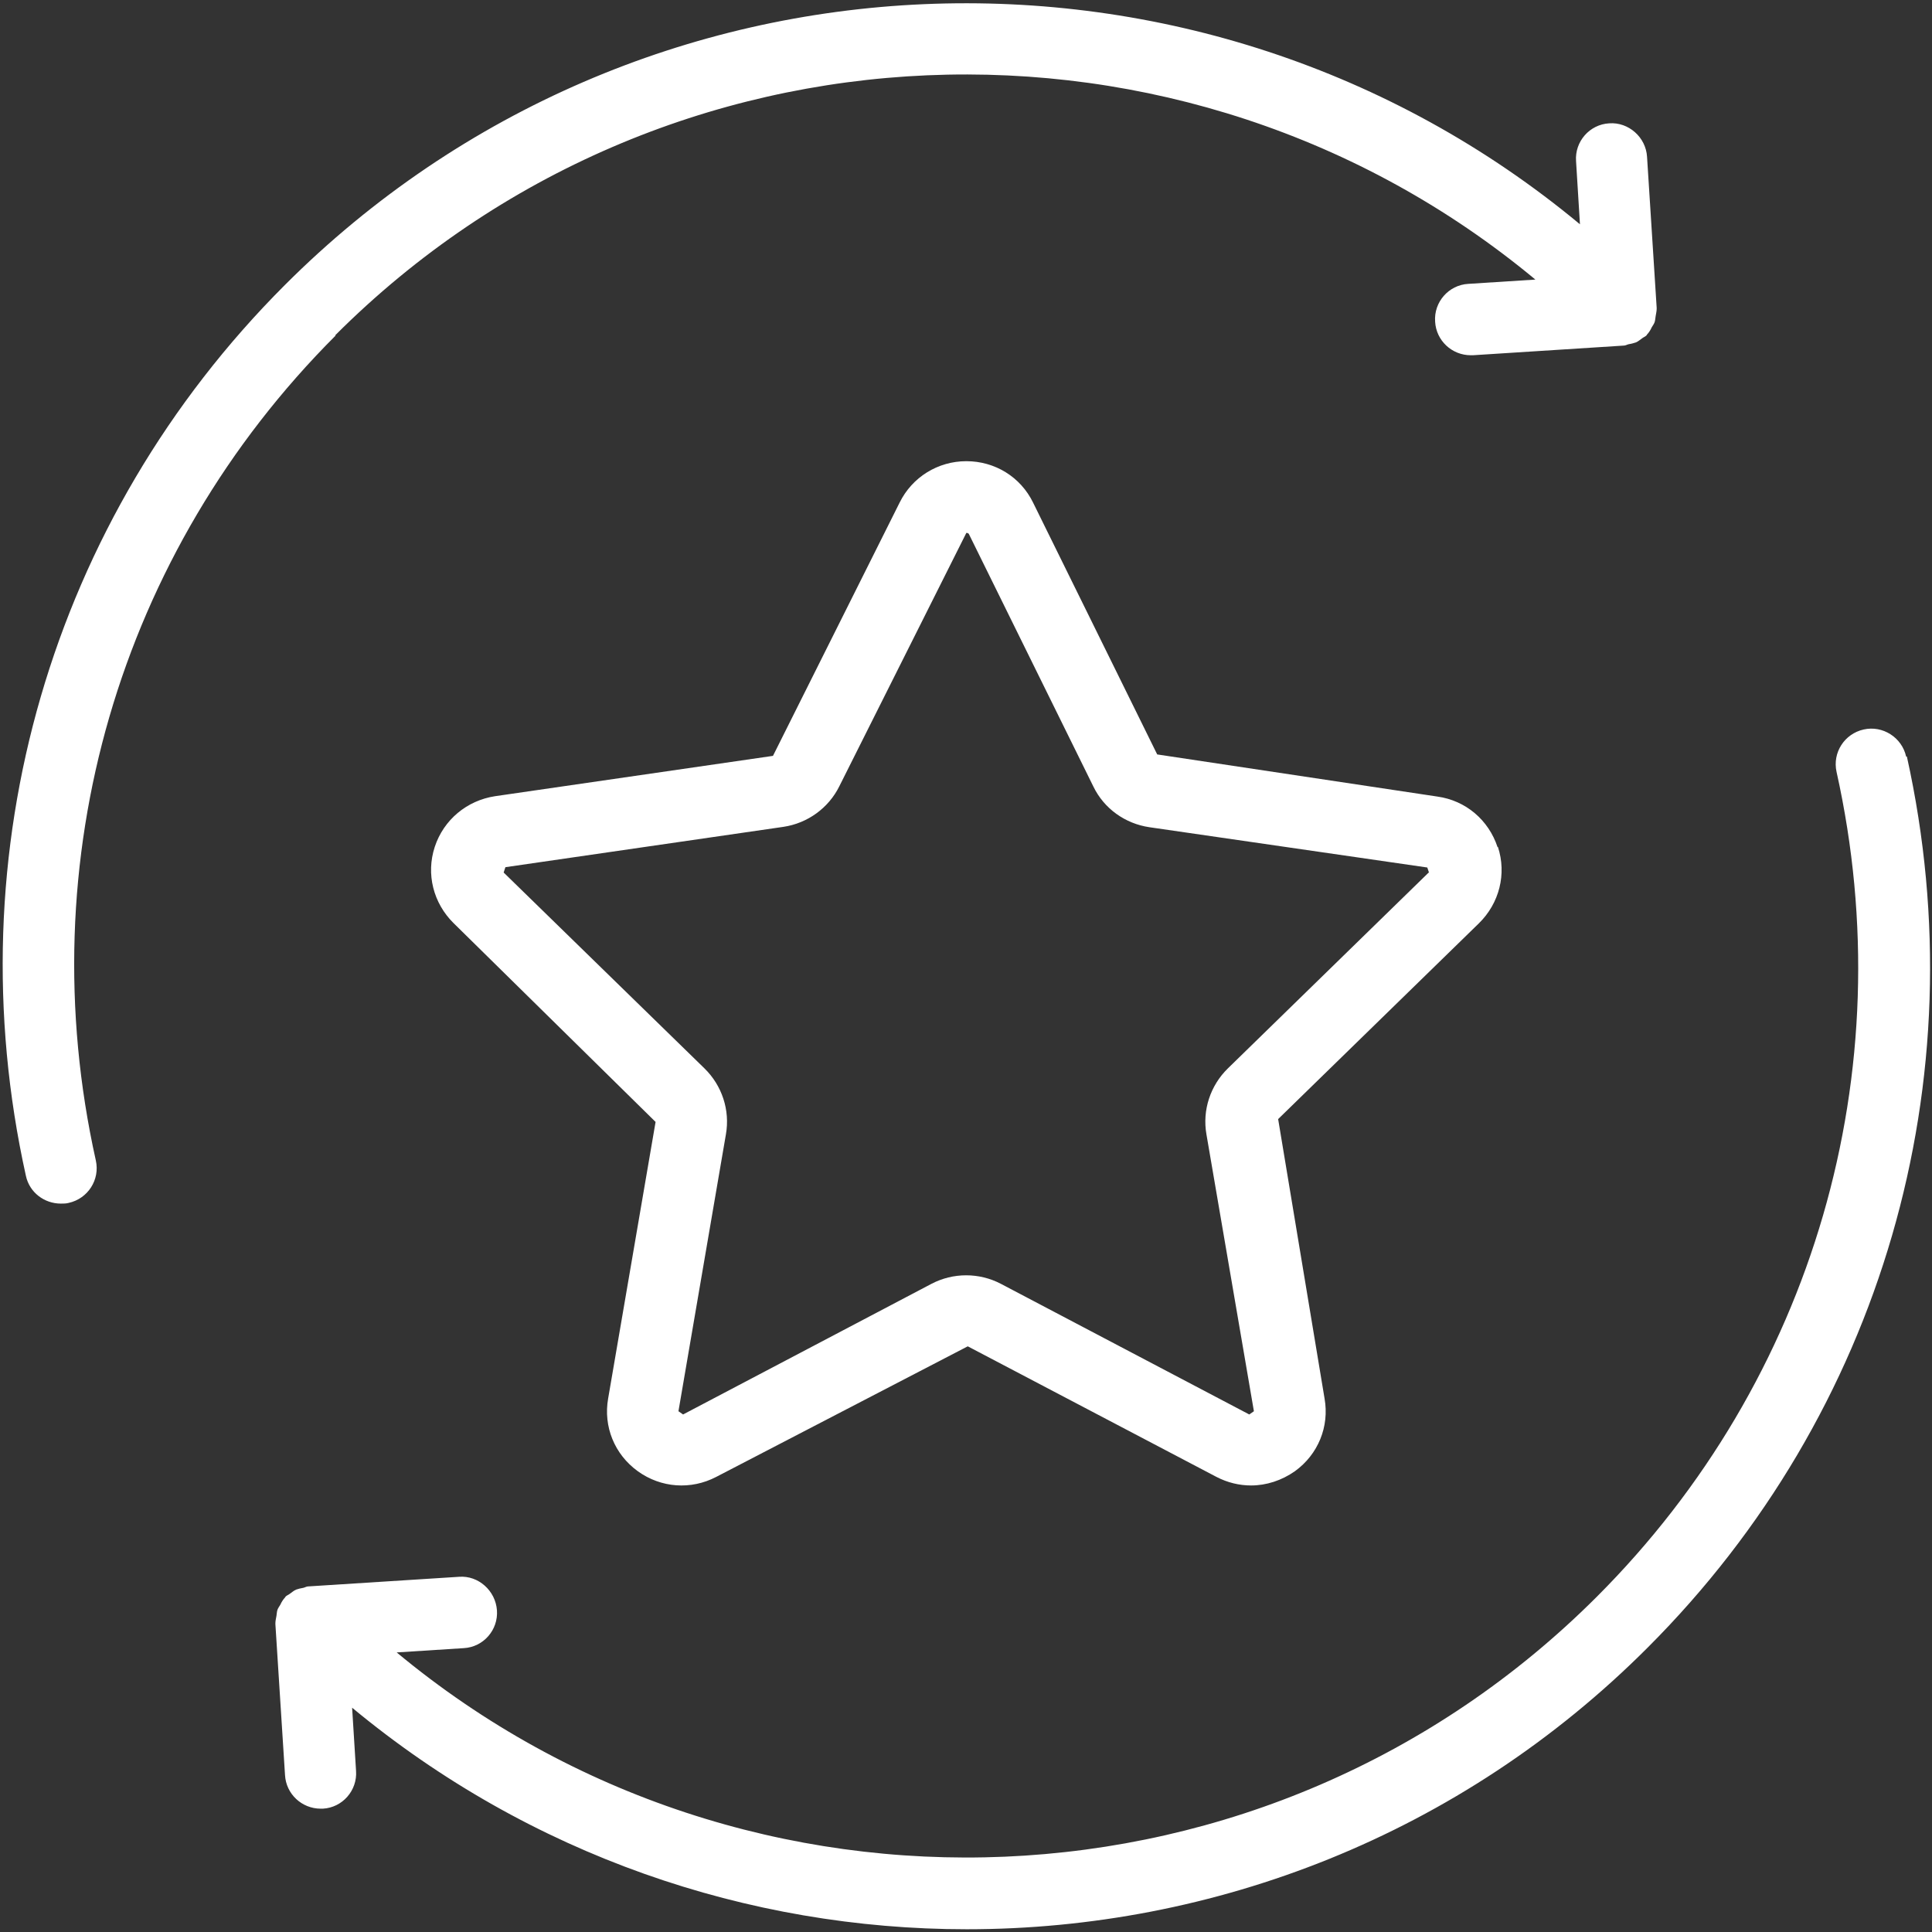
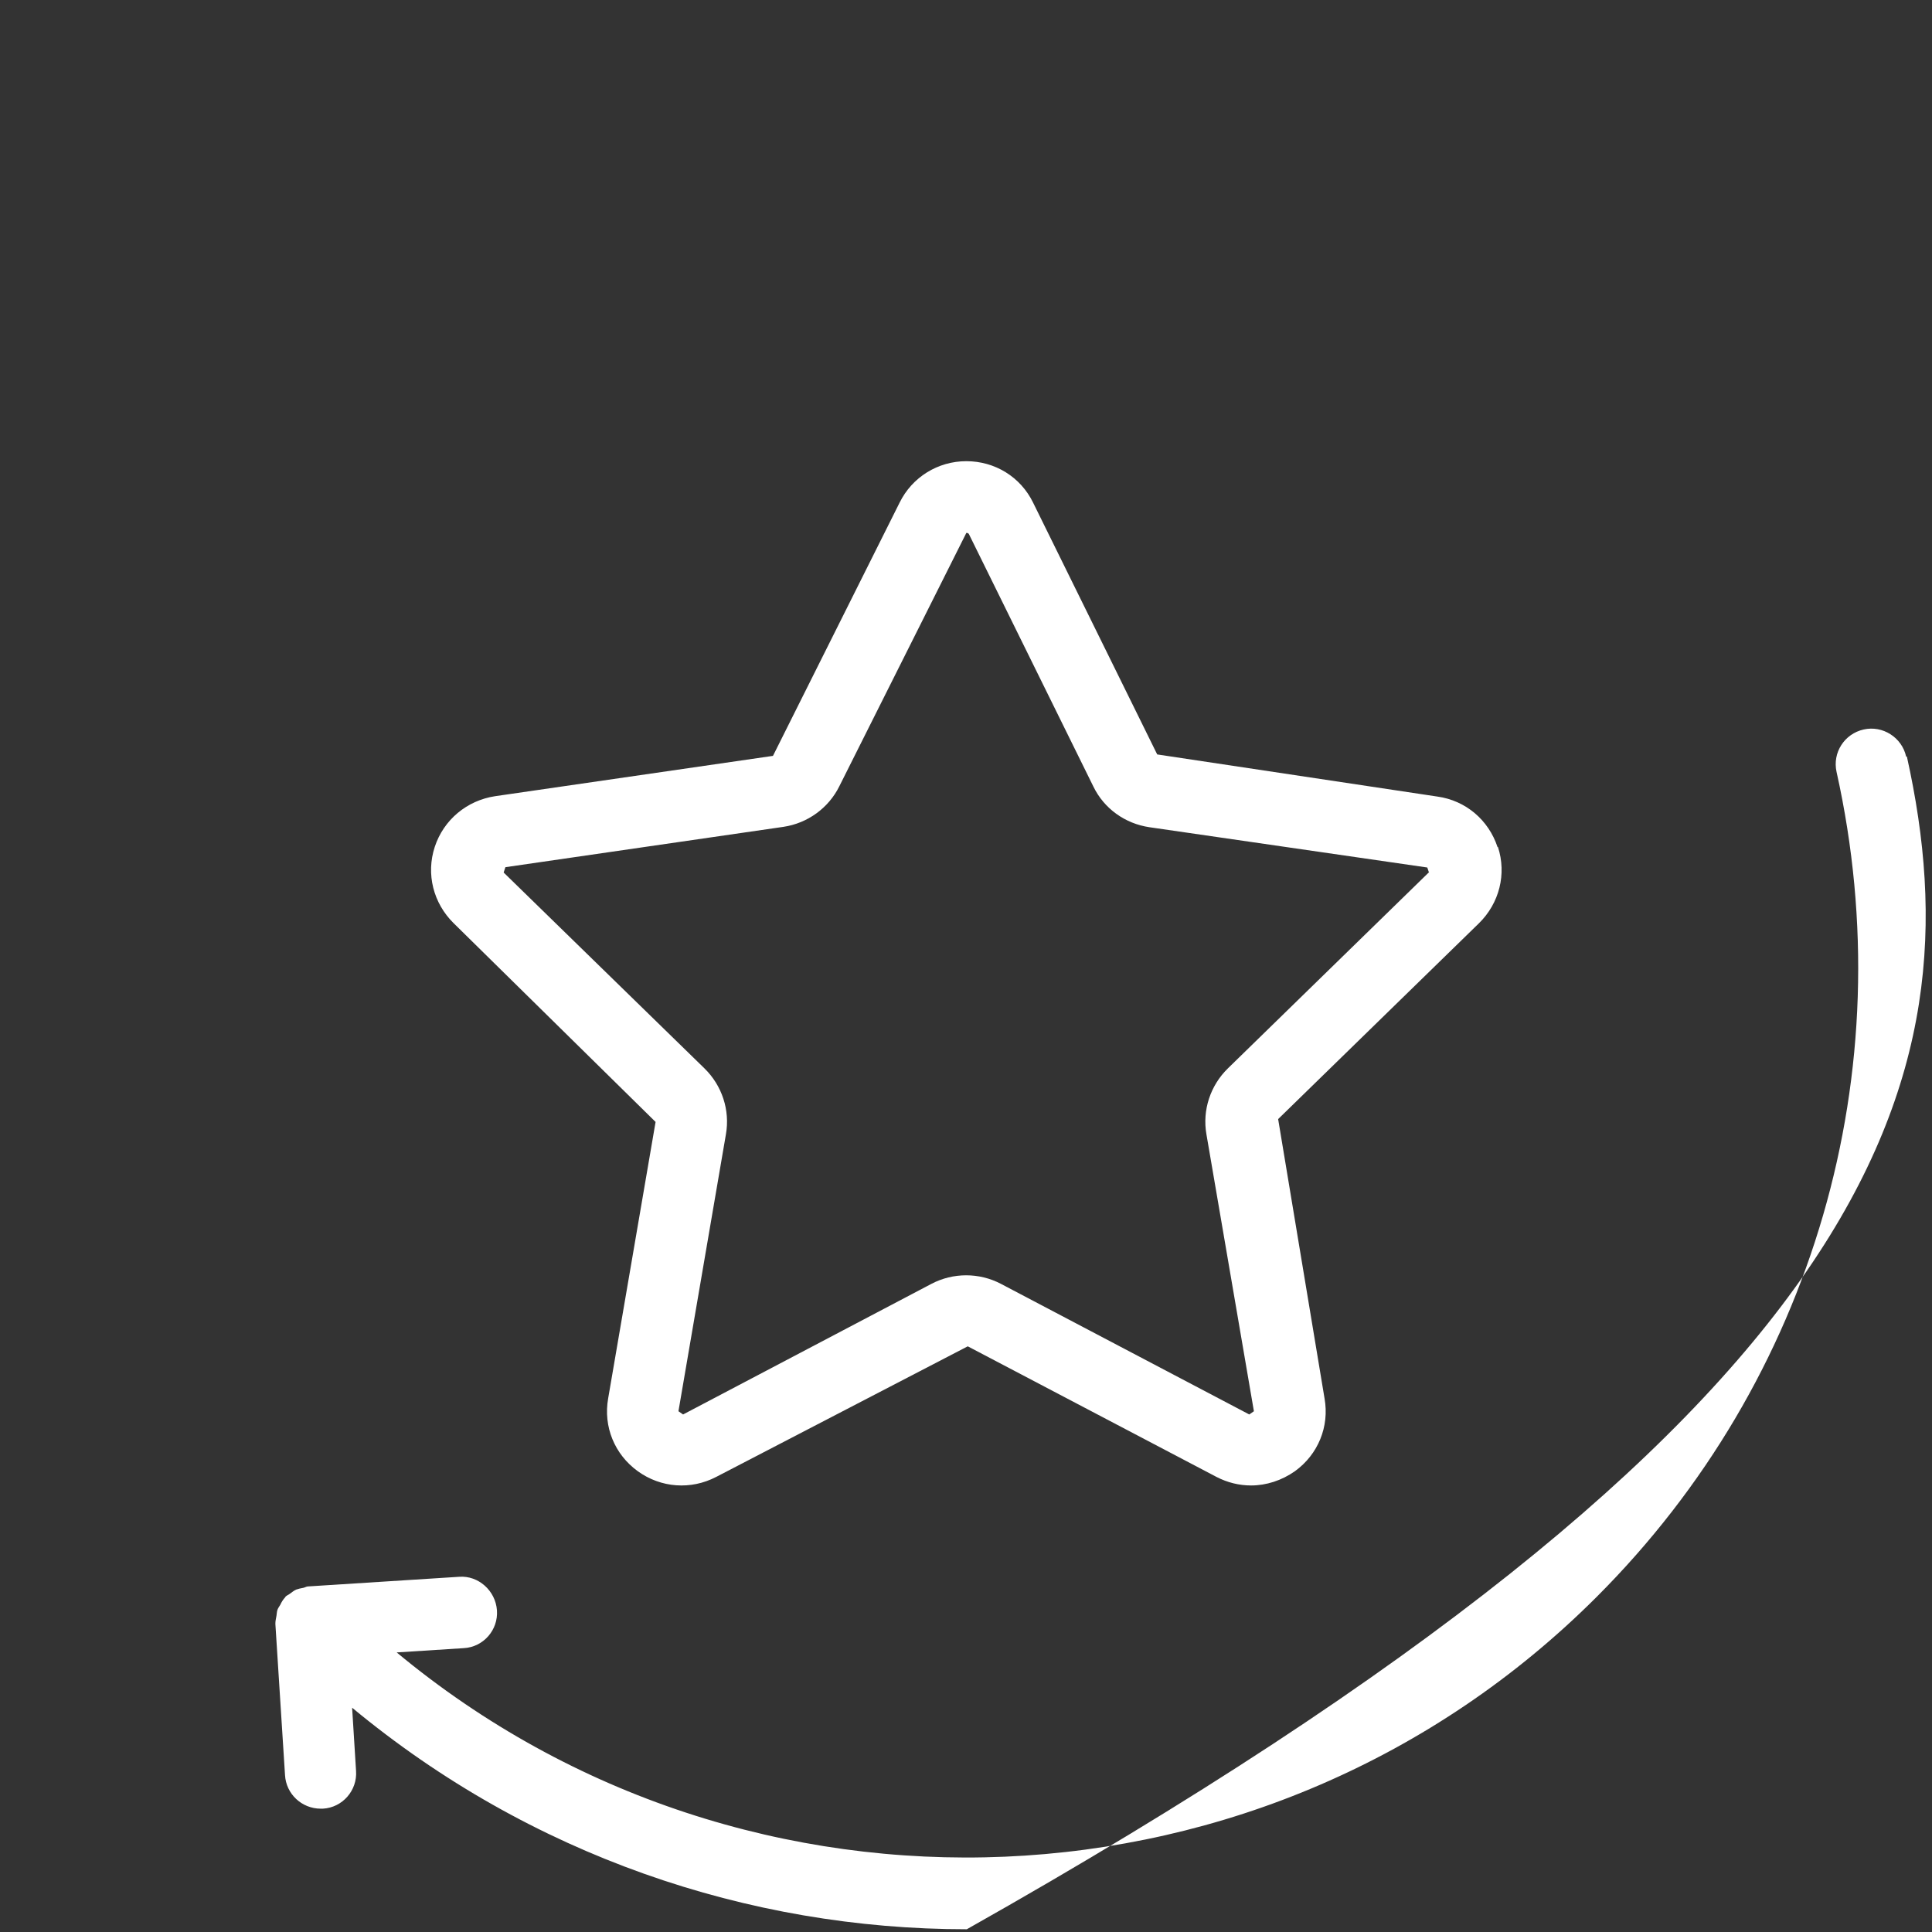
<svg xmlns="http://www.w3.org/2000/svg" width="55" height="55" viewBox="0 0 55 55" fill="none">
  <rect x="0" y="0" width="55" height="55" fill="#333333" stroke="none" />
-   <path d="M9.544 9.544C18.887 0.2 33.746 -0.318 43.709 7.959L41.8 8.081C41.241 8.112 40.814 8.599 40.855 9.158C40.885 9.696 41.332 10.113 41.87 10.113H41.931L46.227 9.838C46.278 9.838 46.319 9.808 46.37 9.798C46.441 9.788 46.512 9.767 46.573 9.747C46.644 9.716 46.695 9.666 46.756 9.625C46.796 9.595 46.837 9.584 46.877 9.544C46.877 9.544 46.877 9.524 46.898 9.513C46.949 9.452 46.989 9.392 47.02 9.32C47.05 9.27 47.081 9.229 47.101 9.178C47.121 9.127 47.121 9.066 47.132 9.006C47.142 8.934 47.162 8.863 47.162 8.792V8.762L46.888 4.466C46.857 3.907 46.36 3.47 45.811 3.511C45.253 3.542 44.826 4.029 44.867 4.588L44.978 6.385C34.233 -2.542 18.196 -1.973 8.111 8.112C1.448 14.774 -1.304 24.261 0.737 33.472C0.839 33.95 1.265 34.264 1.732 34.264C1.804 34.264 1.885 34.264 1.956 34.244C2.504 34.122 2.85 33.584 2.728 33.035C0.829 24.504 3.378 15.729 9.553 9.554L9.544 9.544Z" fill="white" />
-   <path d="M54.264 21.538C54.142 20.99 53.593 20.645 53.055 20.767C52.507 20.889 52.161 21.427 52.283 21.975C54.182 30.506 51.633 39.282 45.458 45.456C36.115 54.8 21.256 55.318 11.293 47.041L13.203 46.919C13.761 46.889 14.188 46.401 14.147 45.842C14.107 45.284 13.619 44.847 13.071 44.888L8.775 45.162C8.724 45.162 8.683 45.192 8.632 45.203C8.561 45.213 8.49 45.233 8.429 45.253C8.358 45.284 8.307 45.335 8.246 45.375C8.206 45.406 8.165 45.416 8.125 45.456C8.125 45.456 8.125 45.477 8.104 45.487C8.053 45.548 8.013 45.609 7.982 45.68C7.952 45.731 7.921 45.771 7.901 45.822C7.881 45.873 7.881 45.934 7.871 45.995C7.86 46.066 7.84 46.137 7.84 46.208V46.239L8.114 50.535C8.145 51.073 8.592 51.489 9.13 51.489H9.191C9.749 51.459 10.176 50.971 10.136 50.413L10.024 48.615C15.082 52.81 21.297 54.922 27.523 54.922C34.541 54.922 41.569 52.251 46.911 46.898C53.574 40.236 56.326 30.75 54.285 21.538L54.264 21.538Z" fill="white" />
+   <path d="M54.264 21.538C54.142 20.99 53.593 20.645 53.055 20.767C52.507 20.889 52.161 21.427 52.283 21.975C54.182 30.506 51.633 39.282 45.458 45.456C36.115 54.8 21.256 55.318 11.293 47.041L13.203 46.919C13.761 46.889 14.188 46.401 14.147 45.842C14.107 45.284 13.619 44.847 13.071 44.888L8.775 45.162C8.724 45.162 8.683 45.192 8.632 45.203C8.561 45.213 8.49 45.233 8.429 45.253C8.358 45.284 8.307 45.335 8.246 45.375C8.206 45.406 8.165 45.416 8.125 45.456C8.125 45.456 8.125 45.477 8.104 45.487C8.053 45.548 8.013 45.609 7.982 45.68C7.952 45.731 7.921 45.771 7.901 45.822C7.881 45.873 7.881 45.934 7.871 45.995C7.86 46.066 7.84 46.137 7.84 46.208V46.239L8.114 50.535C8.145 51.073 8.592 51.489 9.13 51.489H9.191C9.749 51.459 10.176 50.971 10.136 50.413L10.024 48.615C15.082 52.81 21.297 54.922 27.523 54.922C53.574 40.236 56.326 30.75 54.285 21.538L54.264 21.538Z" fill="white" />
  <path d="M42.633 24.118C42.379 23.346 41.729 22.788 40.916 22.676L32.943 21.477L29.409 14.307C29.053 13.576 28.322 13.129 27.51 13.129C26.697 13.129 25.966 13.586 25.611 14.307L22.005 21.518L14.094 22.666C13.291 22.788 12.631 23.337 12.377 24.108C12.123 24.88 12.336 25.713 12.915 26.282L18.663 31.939L17.313 39.81C17.171 40.612 17.495 41.404 18.156 41.882C18.816 42.359 19.669 42.42 20.39 42.044L27.55 38.327L34.629 42.044C34.944 42.207 35.279 42.288 35.615 42.288C36.051 42.288 36.488 42.146 36.864 41.882C37.524 41.404 37.849 40.612 37.707 39.81L36.386 31.858L42.104 26.282C42.683 25.713 42.896 24.88 42.642 24.108L42.633 24.118ZM40.672 24.839L34.955 30.415C34.457 30.902 34.223 31.603 34.345 32.294L35.696 40.175L35.564 40.267L28.495 36.549C27.876 36.224 27.134 36.224 26.515 36.549L19.446 40.267L19.314 40.175L20.665 32.294C20.787 31.603 20.553 30.902 20.055 30.415L14.338 24.839L14.388 24.687L22.3 23.539C22.991 23.437 23.59 23.001 23.895 22.381L27.51 15.17C27.571 15.17 27.581 15.2 27.591 15.221L31.126 22.391C31.43 23.02 32.03 23.447 32.72 23.549L40.632 24.696L40.683 24.849L40.672 24.839Z" fill="white" />
</svg>